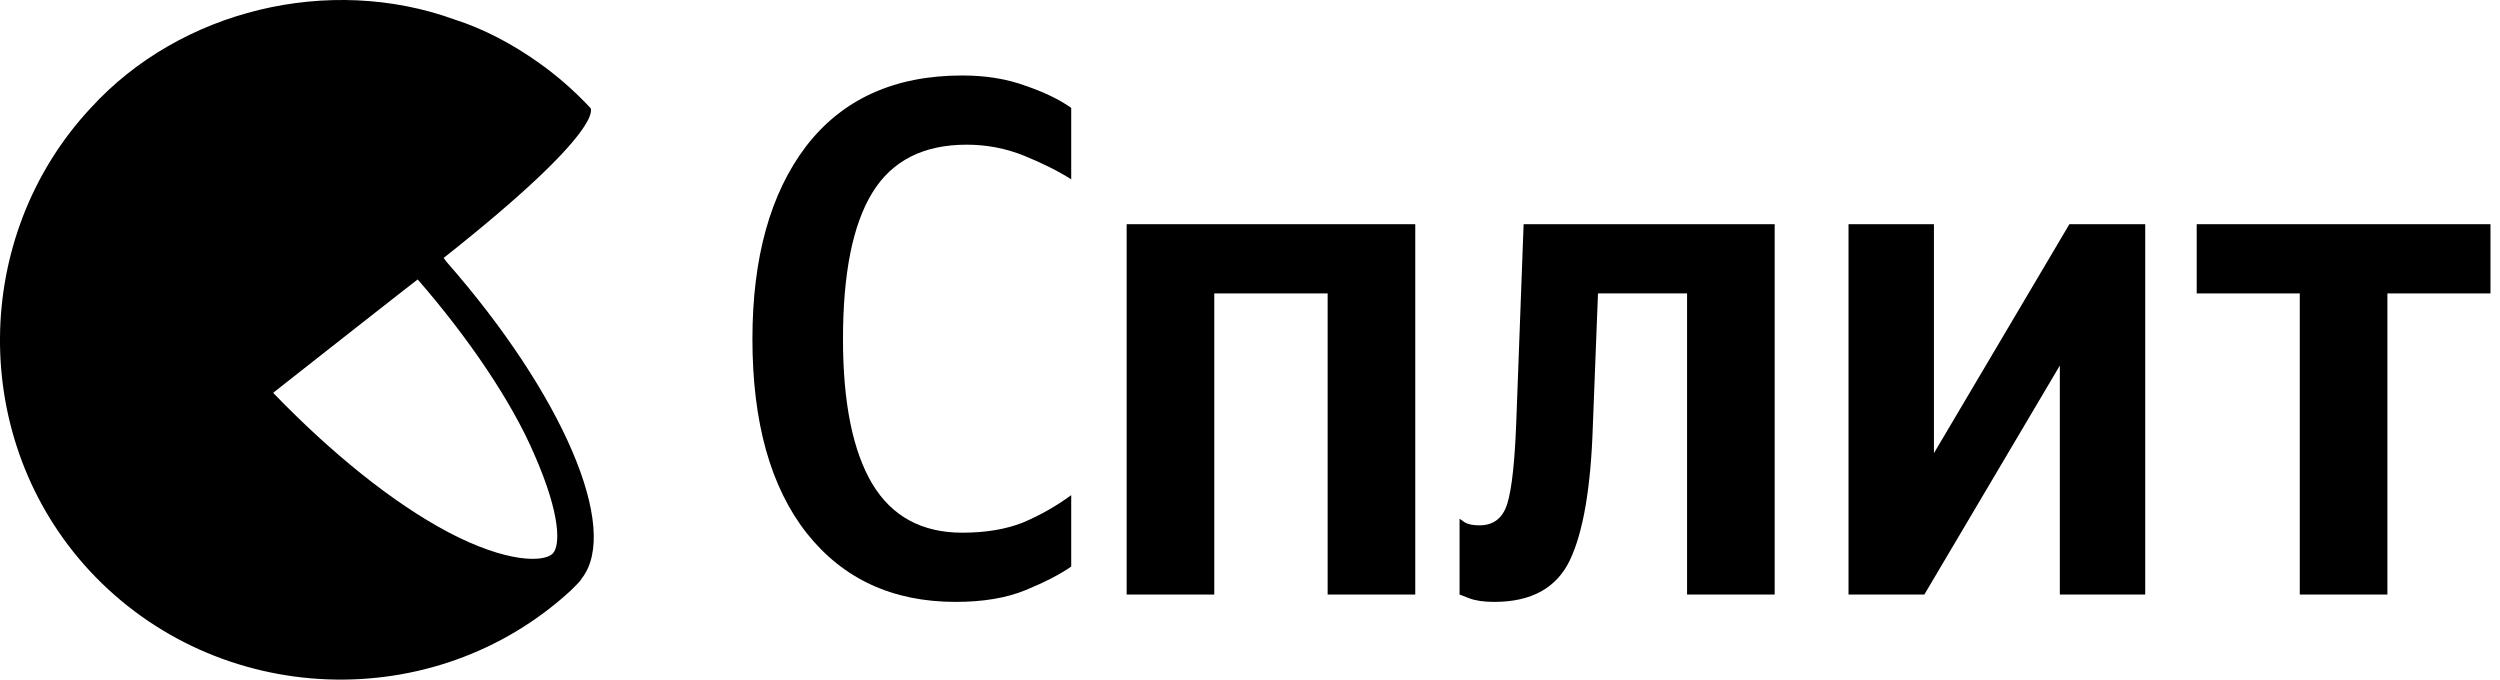
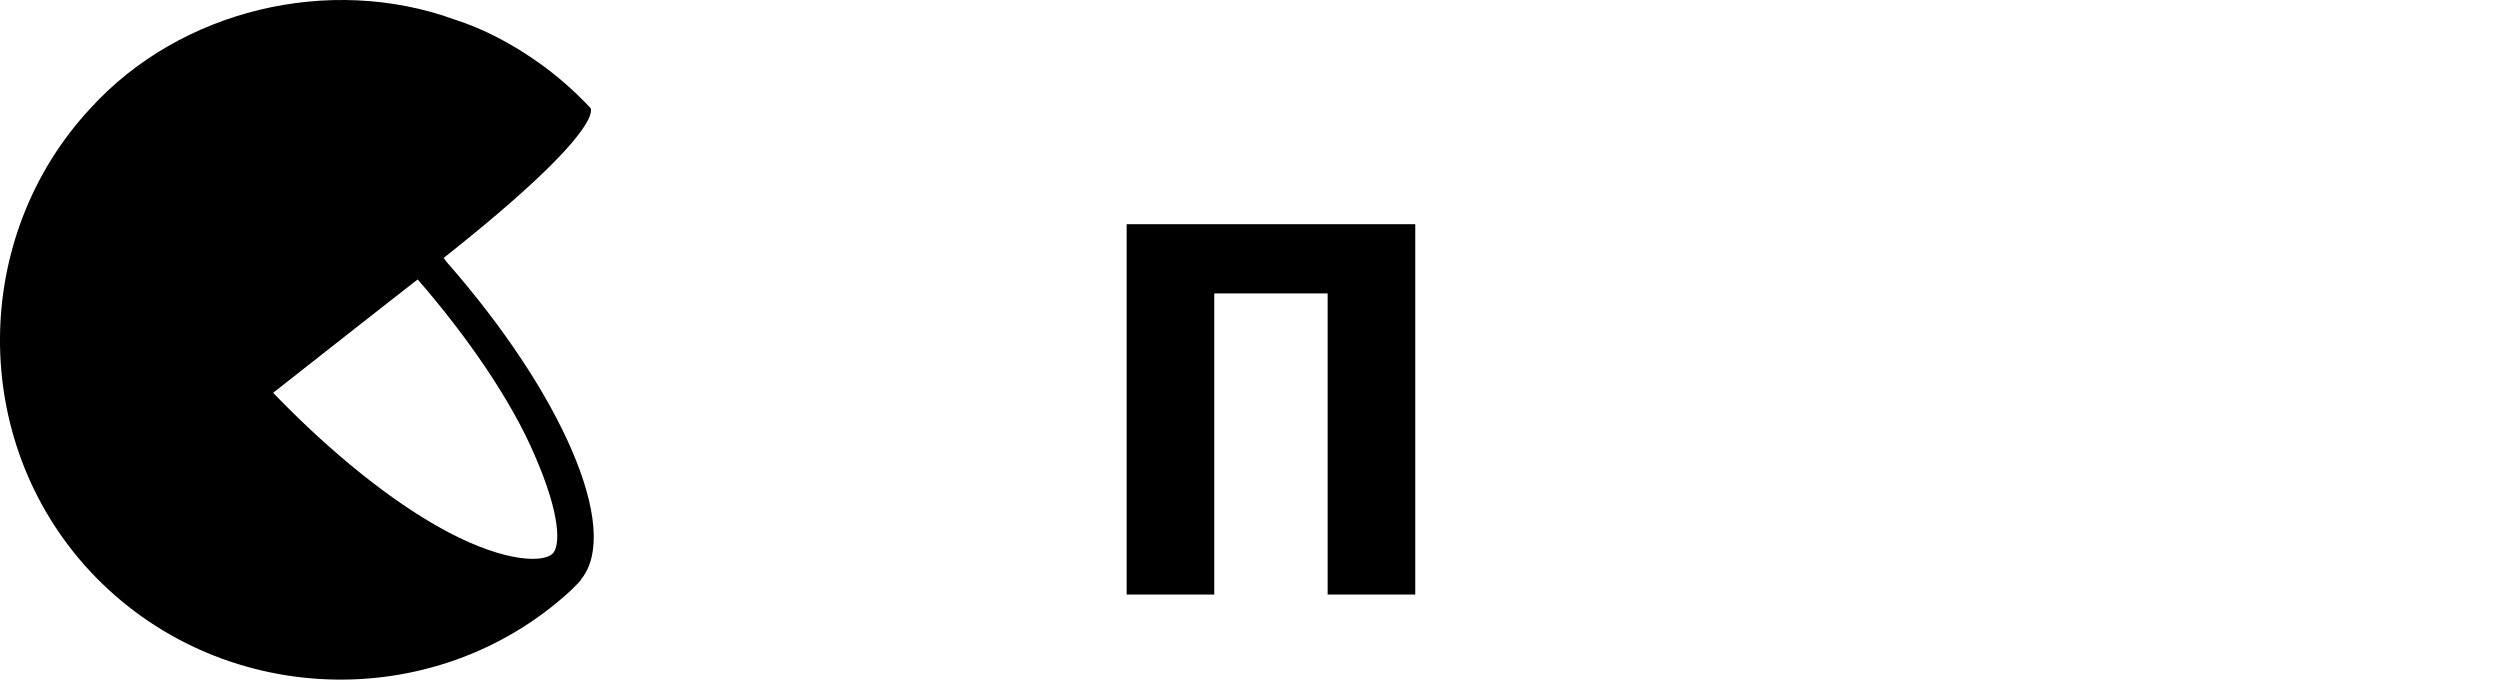
<svg xmlns="http://www.w3.org/2000/svg" width="103" height="28" viewBox="0 0 103 28" fill="none">
  <path d="M18.412 10.805L18.278 10.627C25.081 5.248 24.325 4.447 24.325 4.447C23.658 3.736 22.947 3.114 22.191 2.58C21.124 1.824 19.968 1.202 18.723 0.802C13.566 -1.066 7.43 0.402 3.74 4.447C-1.195 9.738 -1.284 18.141 3.696 23.52C8.942 29.167 17.878 29.522 23.525 24.321L23.613 24.232L23.702 24.143L23.747 24.098C23.836 24.009 23.925 23.92 23.969 23.831C25.57 21.786 23.169 16.229 18.412 10.805ZM22.769 22.809C22.413 23.165 20.901 23.209 18.456 21.92C16.189 20.719 13.655 18.674 11.254 16.185C10.854 16.496 17.523 11.25 17.211 11.516C19.301 13.917 21.079 16.54 22.013 18.719C23.125 21.253 23.08 22.498 22.769 22.809Z" fill="black" />
-   <path d="M39.372 24.798C36.784 24.798 34.741 23.858 33.245 21.977C31.748 20.076 31 17.407 31 13.969C31 10.612 31.738 7.963 33.214 6.022C34.711 4.081 36.854 3.11 39.645 3.11C40.616 3.11 41.485 3.251 42.254 3.535C43.022 3.797 43.649 4.101 44.134 4.445V7.387C43.588 7.043 42.941 6.72 42.193 6.416C41.445 6.113 40.656 5.961 39.827 5.961C38.047 5.961 36.753 6.618 35.944 7.933C35.136 9.247 34.731 11.259 34.731 13.969C34.731 16.598 35.136 18.59 35.944 19.945C36.753 21.28 37.987 21.947 39.645 21.947C40.616 21.947 41.455 21.805 42.163 21.522C42.87 21.219 43.528 20.845 44.134 20.4V23.342C43.669 23.666 43.042 23.989 42.254 24.313C41.465 24.637 40.505 24.798 39.372 24.798Z" fill="black" />
  <path d="M46.418 9.237H58.309V24.495H54.699V12.089H50.028V24.495H46.418V9.237Z" fill="black" />
-   <path d="M60.134 21.371C60.134 21.371 60.205 21.421 60.347 21.522C60.488 21.603 60.69 21.644 60.953 21.644C61.54 21.644 61.924 21.34 62.106 20.734C62.288 20.127 62.409 19.015 62.47 17.397L62.773 9.237H73.117V24.495H69.507V12.089H65.837L65.625 17.549C65.544 20.076 65.23 21.917 64.684 23.069C64.138 24.222 63.097 24.798 61.56 24.798C61.135 24.798 60.791 24.748 60.529 24.647C60.266 24.546 60.134 24.495 60.134 24.495V21.371Z" fill="black" />
-   <path d="M76.159 9.237H79.678V18.671L85.259 9.237H88.383V24.495H84.865V15.061L79.283 24.495H76.159V9.237Z" fill="black" />
-   <path d="M102.608 12.089H98.361V24.495H94.751V12.089H90.504V9.237H102.608V12.089Z" fill="black" />
</svg>